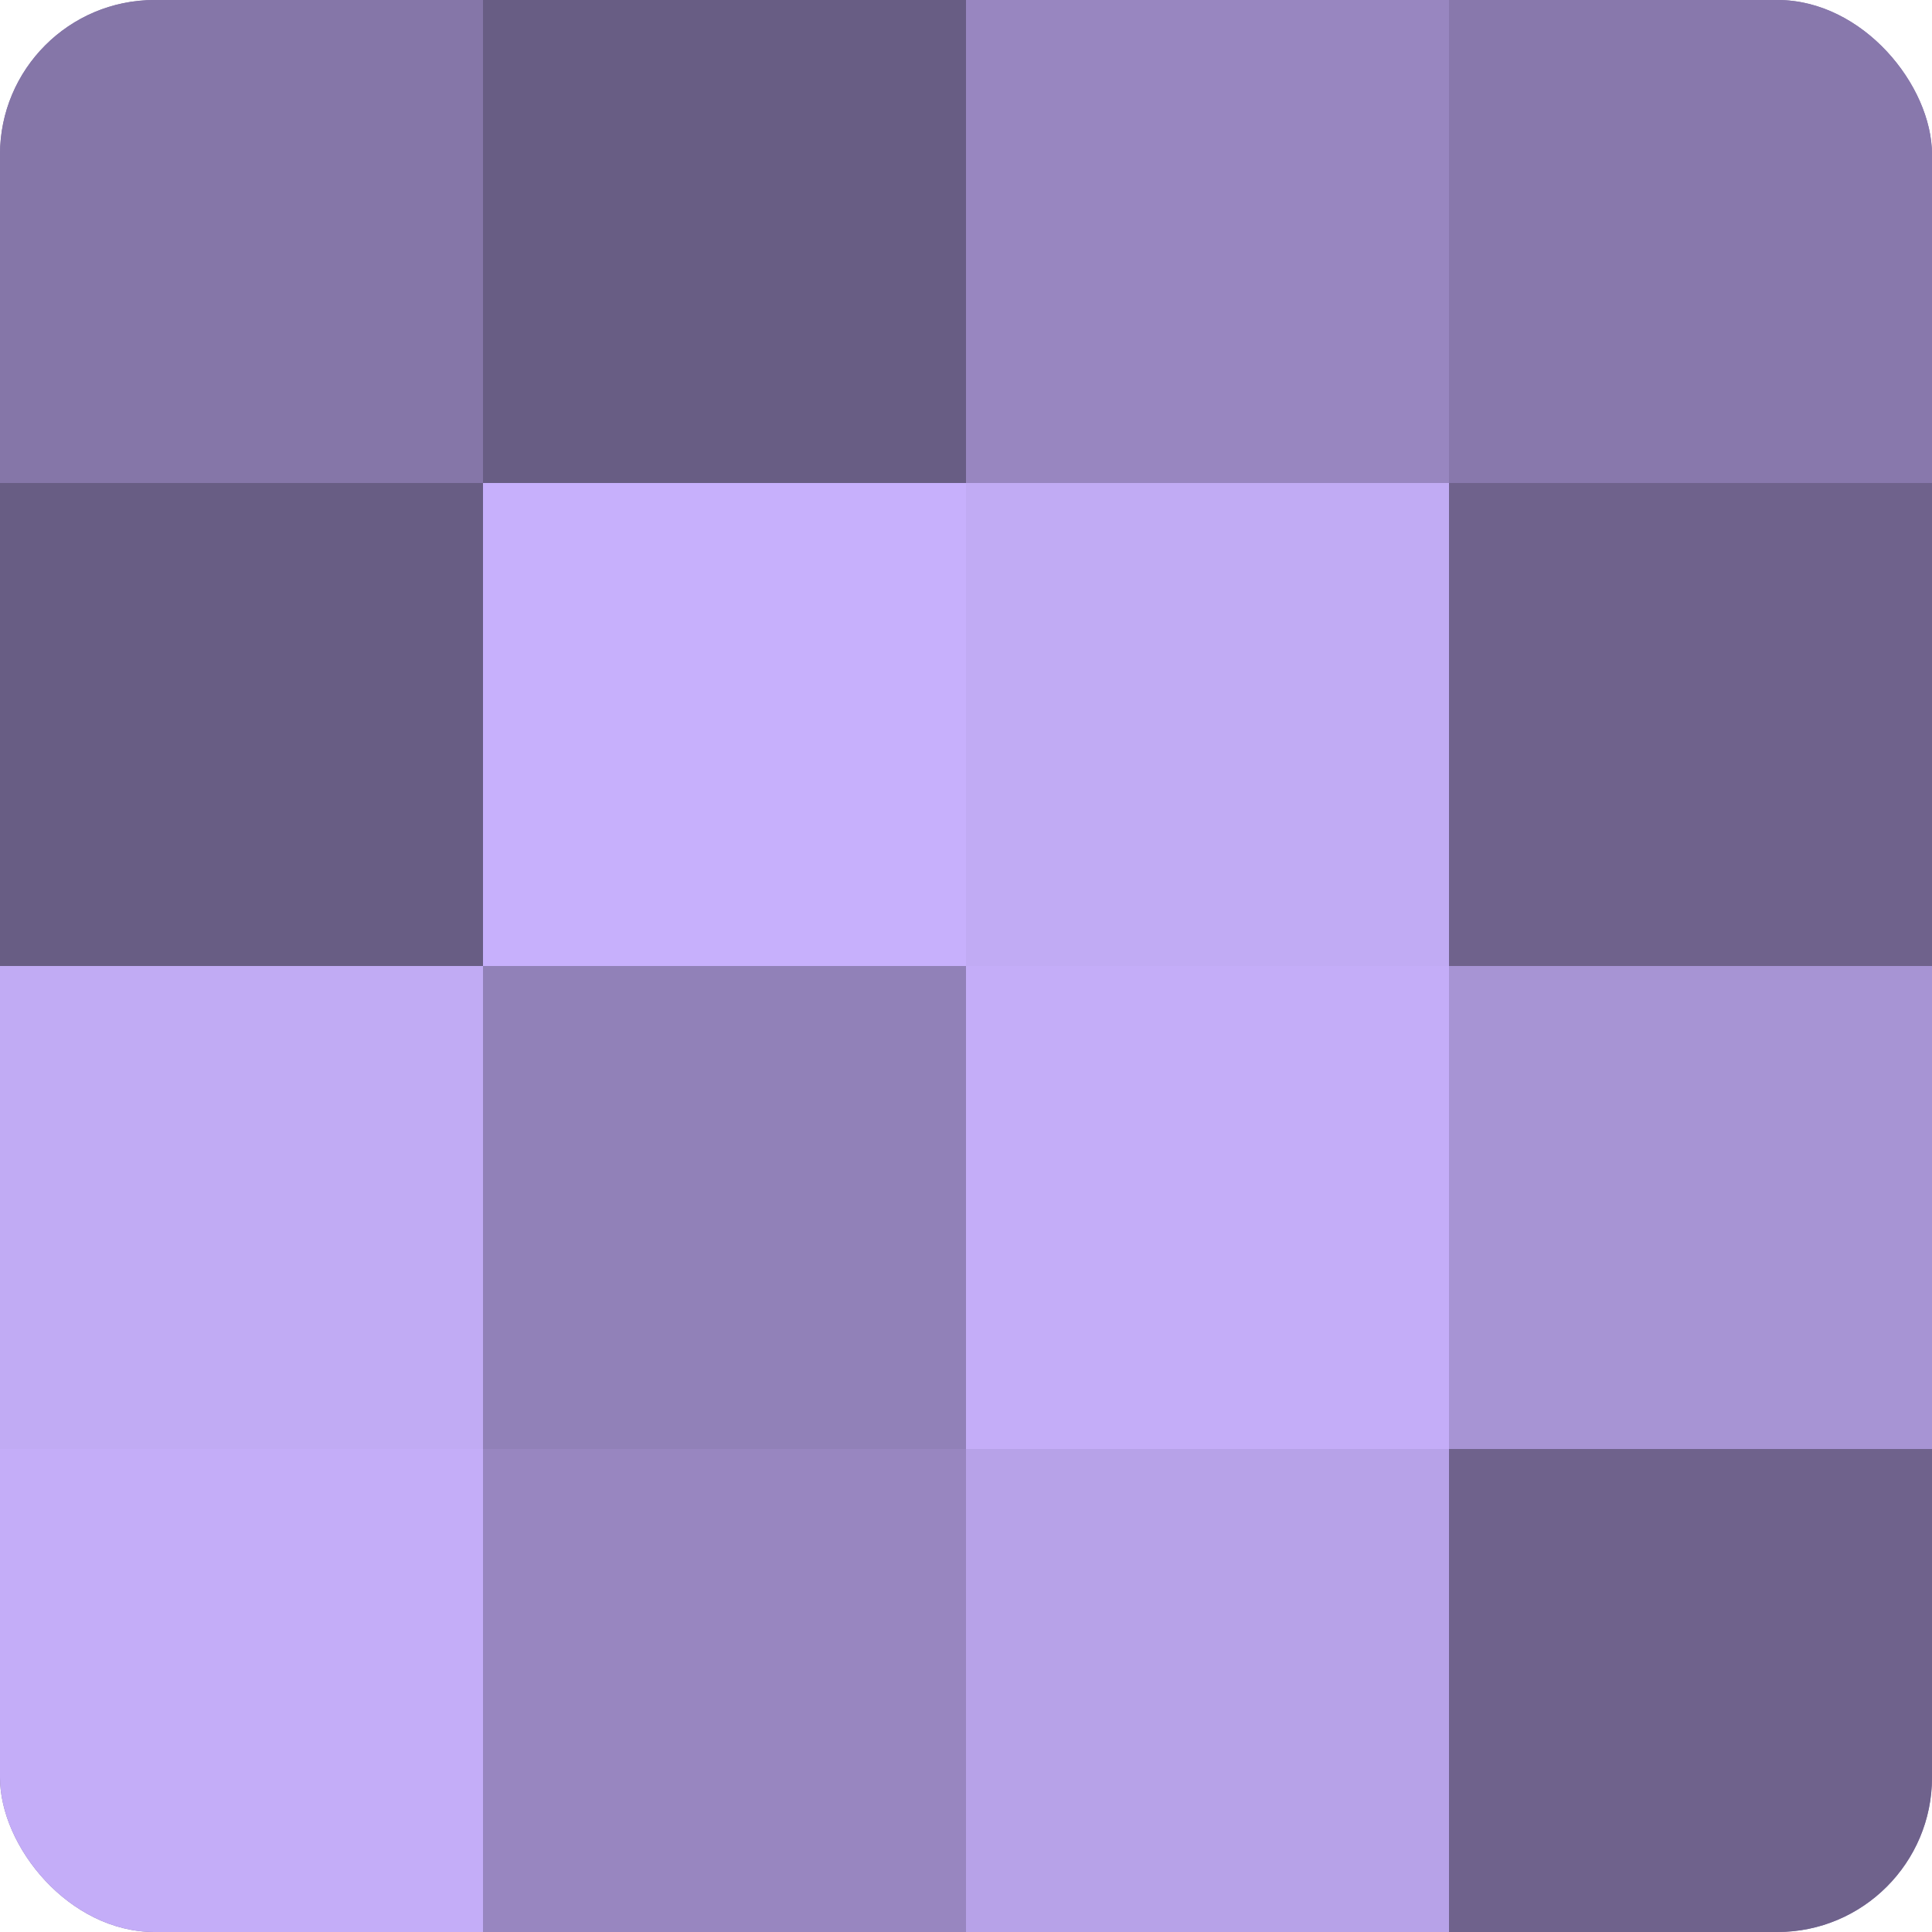
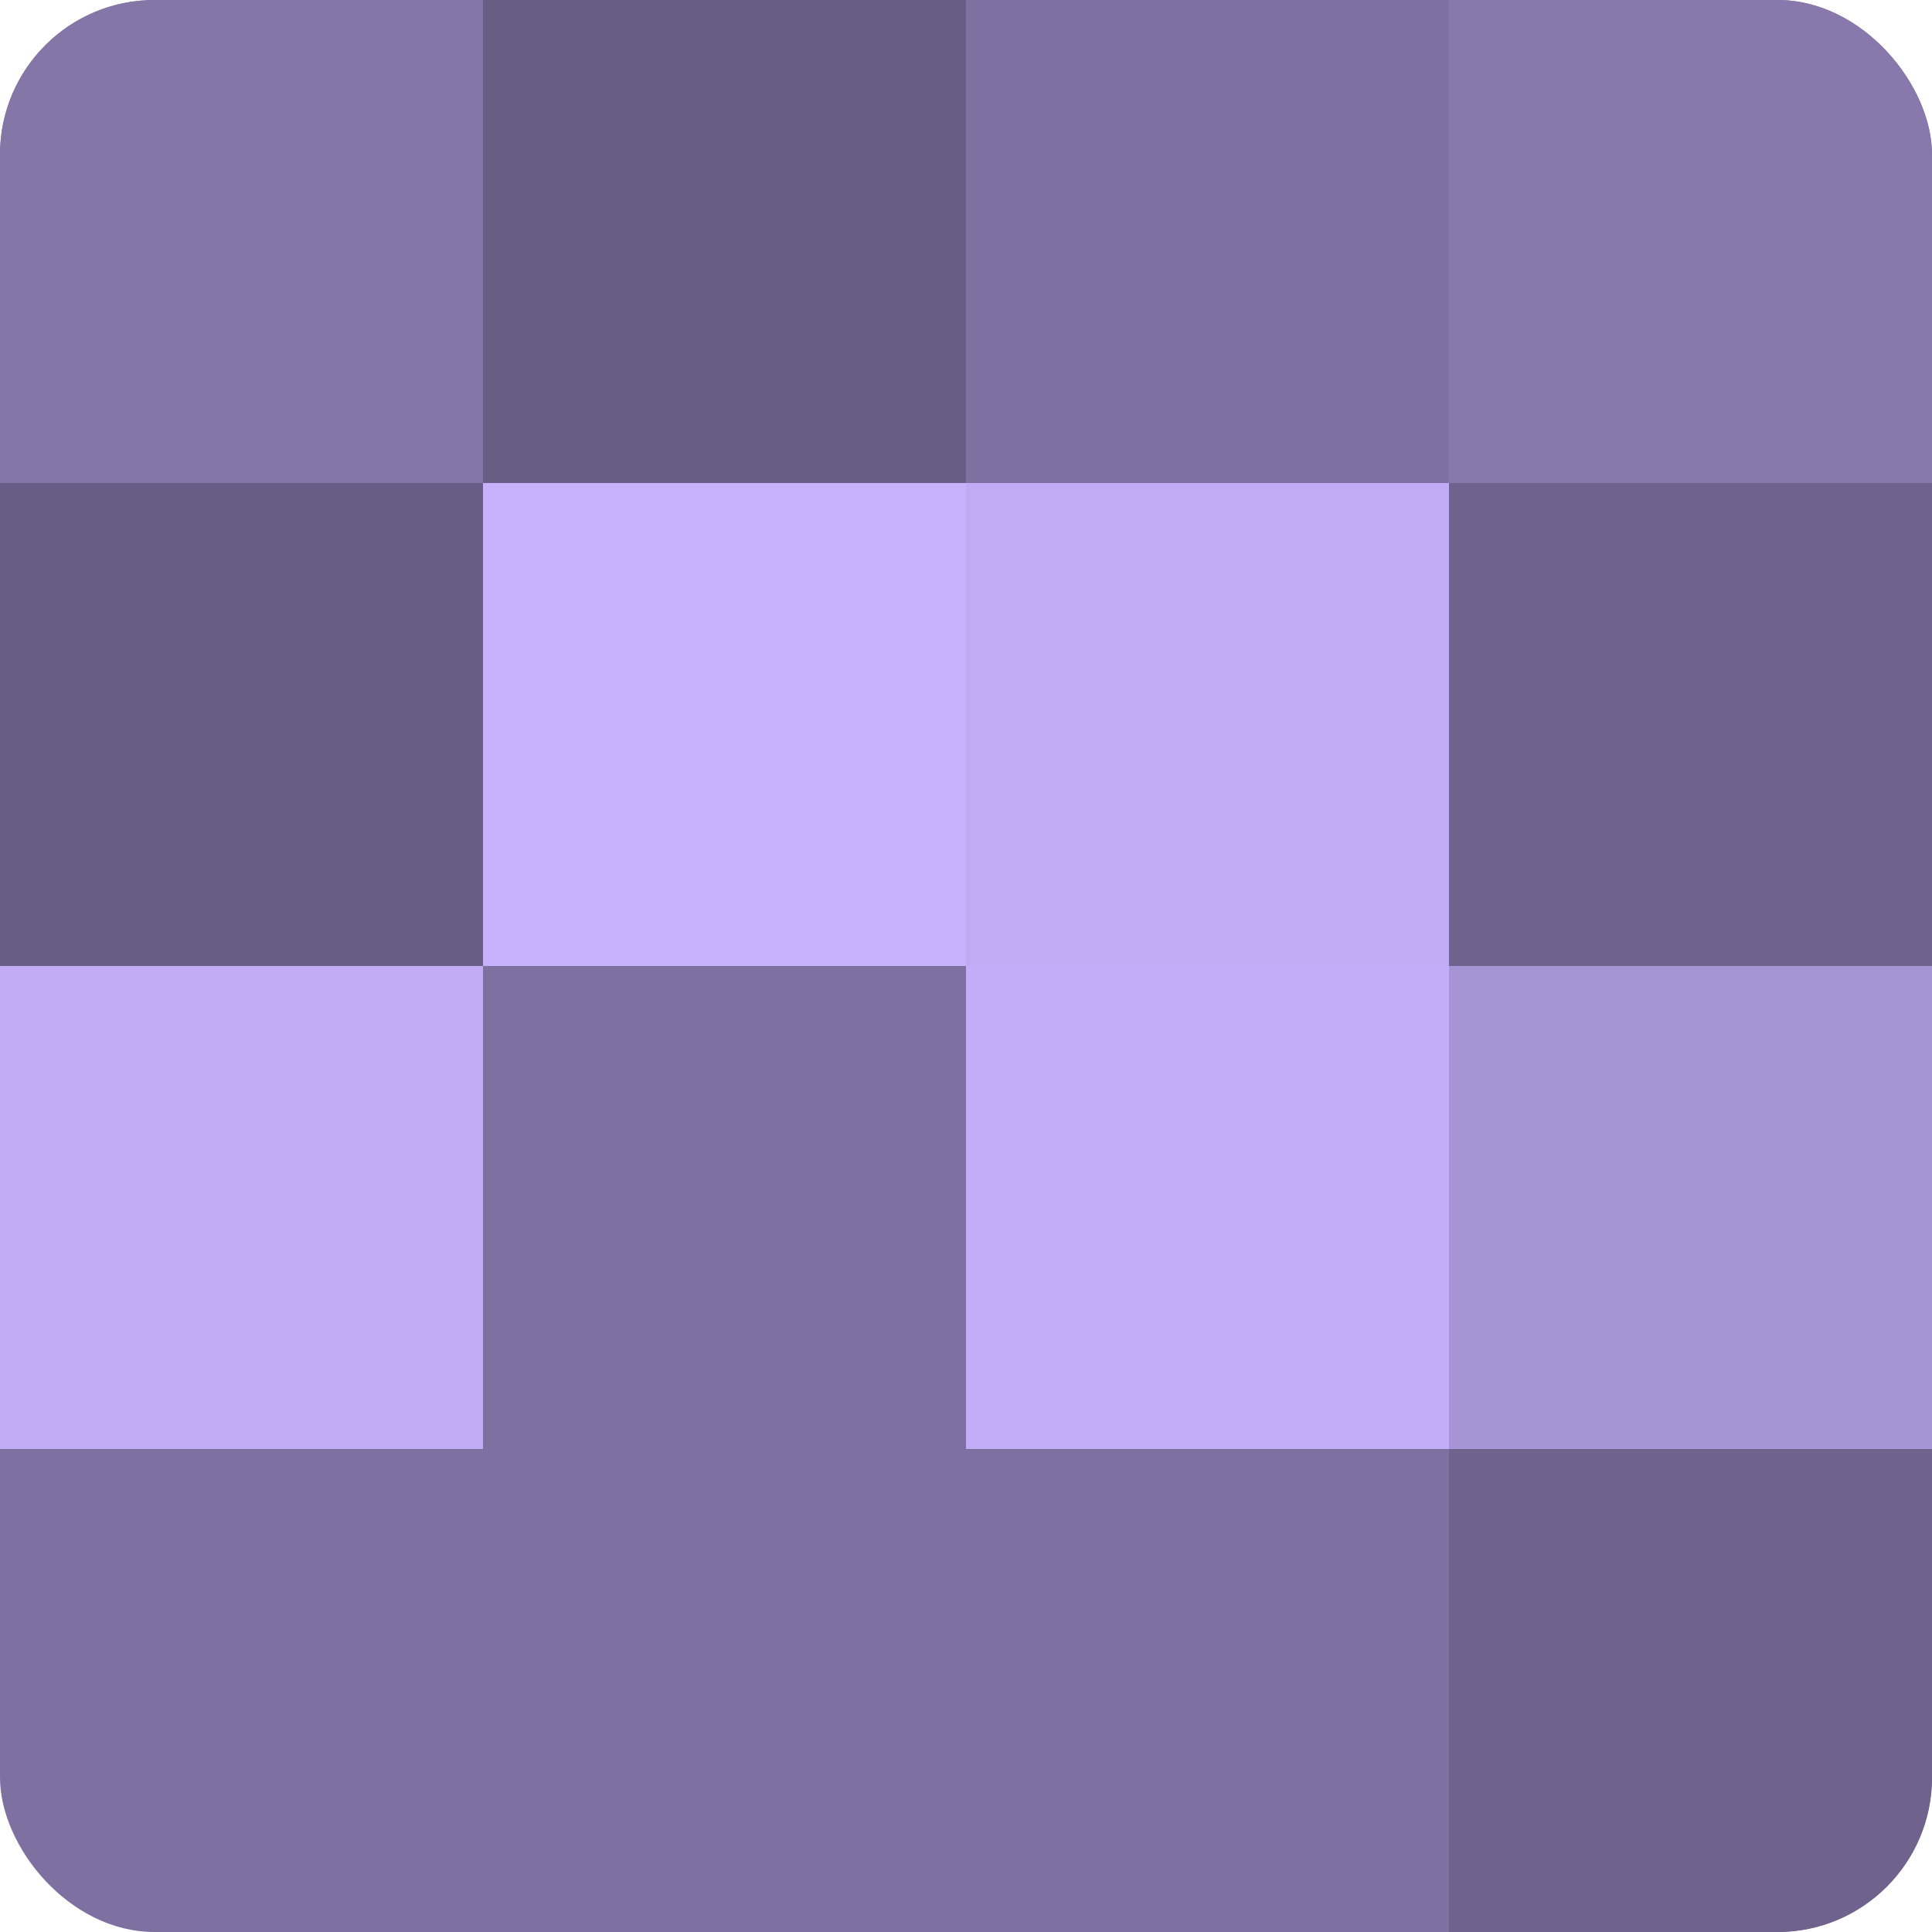
<svg xmlns="http://www.w3.org/2000/svg" width="60" height="60" viewBox="0 0 100 100" preserveAspectRatio="xMidYMid meet">
  <defs>
    <clipPath id="c" width="100" height="100">
      <rect width="100" height="100" rx="8" ry="8" />
    </clipPath>
  </defs>
  <g clip-path="url(#c)">
    <rect width="100" height="100" fill="#7e70a0" />
    <rect width="25" height="25" fill="#8576a8" />
    <rect y="25" width="25" height="25" fill="#685d84" />
    <rect y="50" width="25" height="25" fill="#c1abf4" />
-     <rect y="75" width="25" height="25" fill="#c4adf8" />
    <rect x="25" width="25" height="25" fill="#685d84" />
    <rect x="25" y="25" width="25" height="25" fill="#c7b0fc" />
-     <rect x="25" y="50" width="25" height="25" fill="#9181b8" />
-     <rect x="25" y="75" width="25" height="25" fill="#9886c0" />
-     <rect x="50" width="25" height="25" fill="#9886c0" />
    <rect x="50" y="25" width="25" height="25" fill="#c1abf4" />
    <rect x="50" y="50" width="25" height="25" fill="#c4adf8" />
-     <rect x="50" y="75" width="25" height="25" fill="#b7a2e8" />
    <rect x="75" width="25" height="25" fill="#8878ac" />
    <rect x="75" y="25" width="25" height="25" fill="#6f628c" />
    <rect x="75" y="50" width="25" height="25" fill="#a794d4" />
    <rect x="75" y="75" width="25" height="25" fill="#6f628c" />
  </g>
</svg>